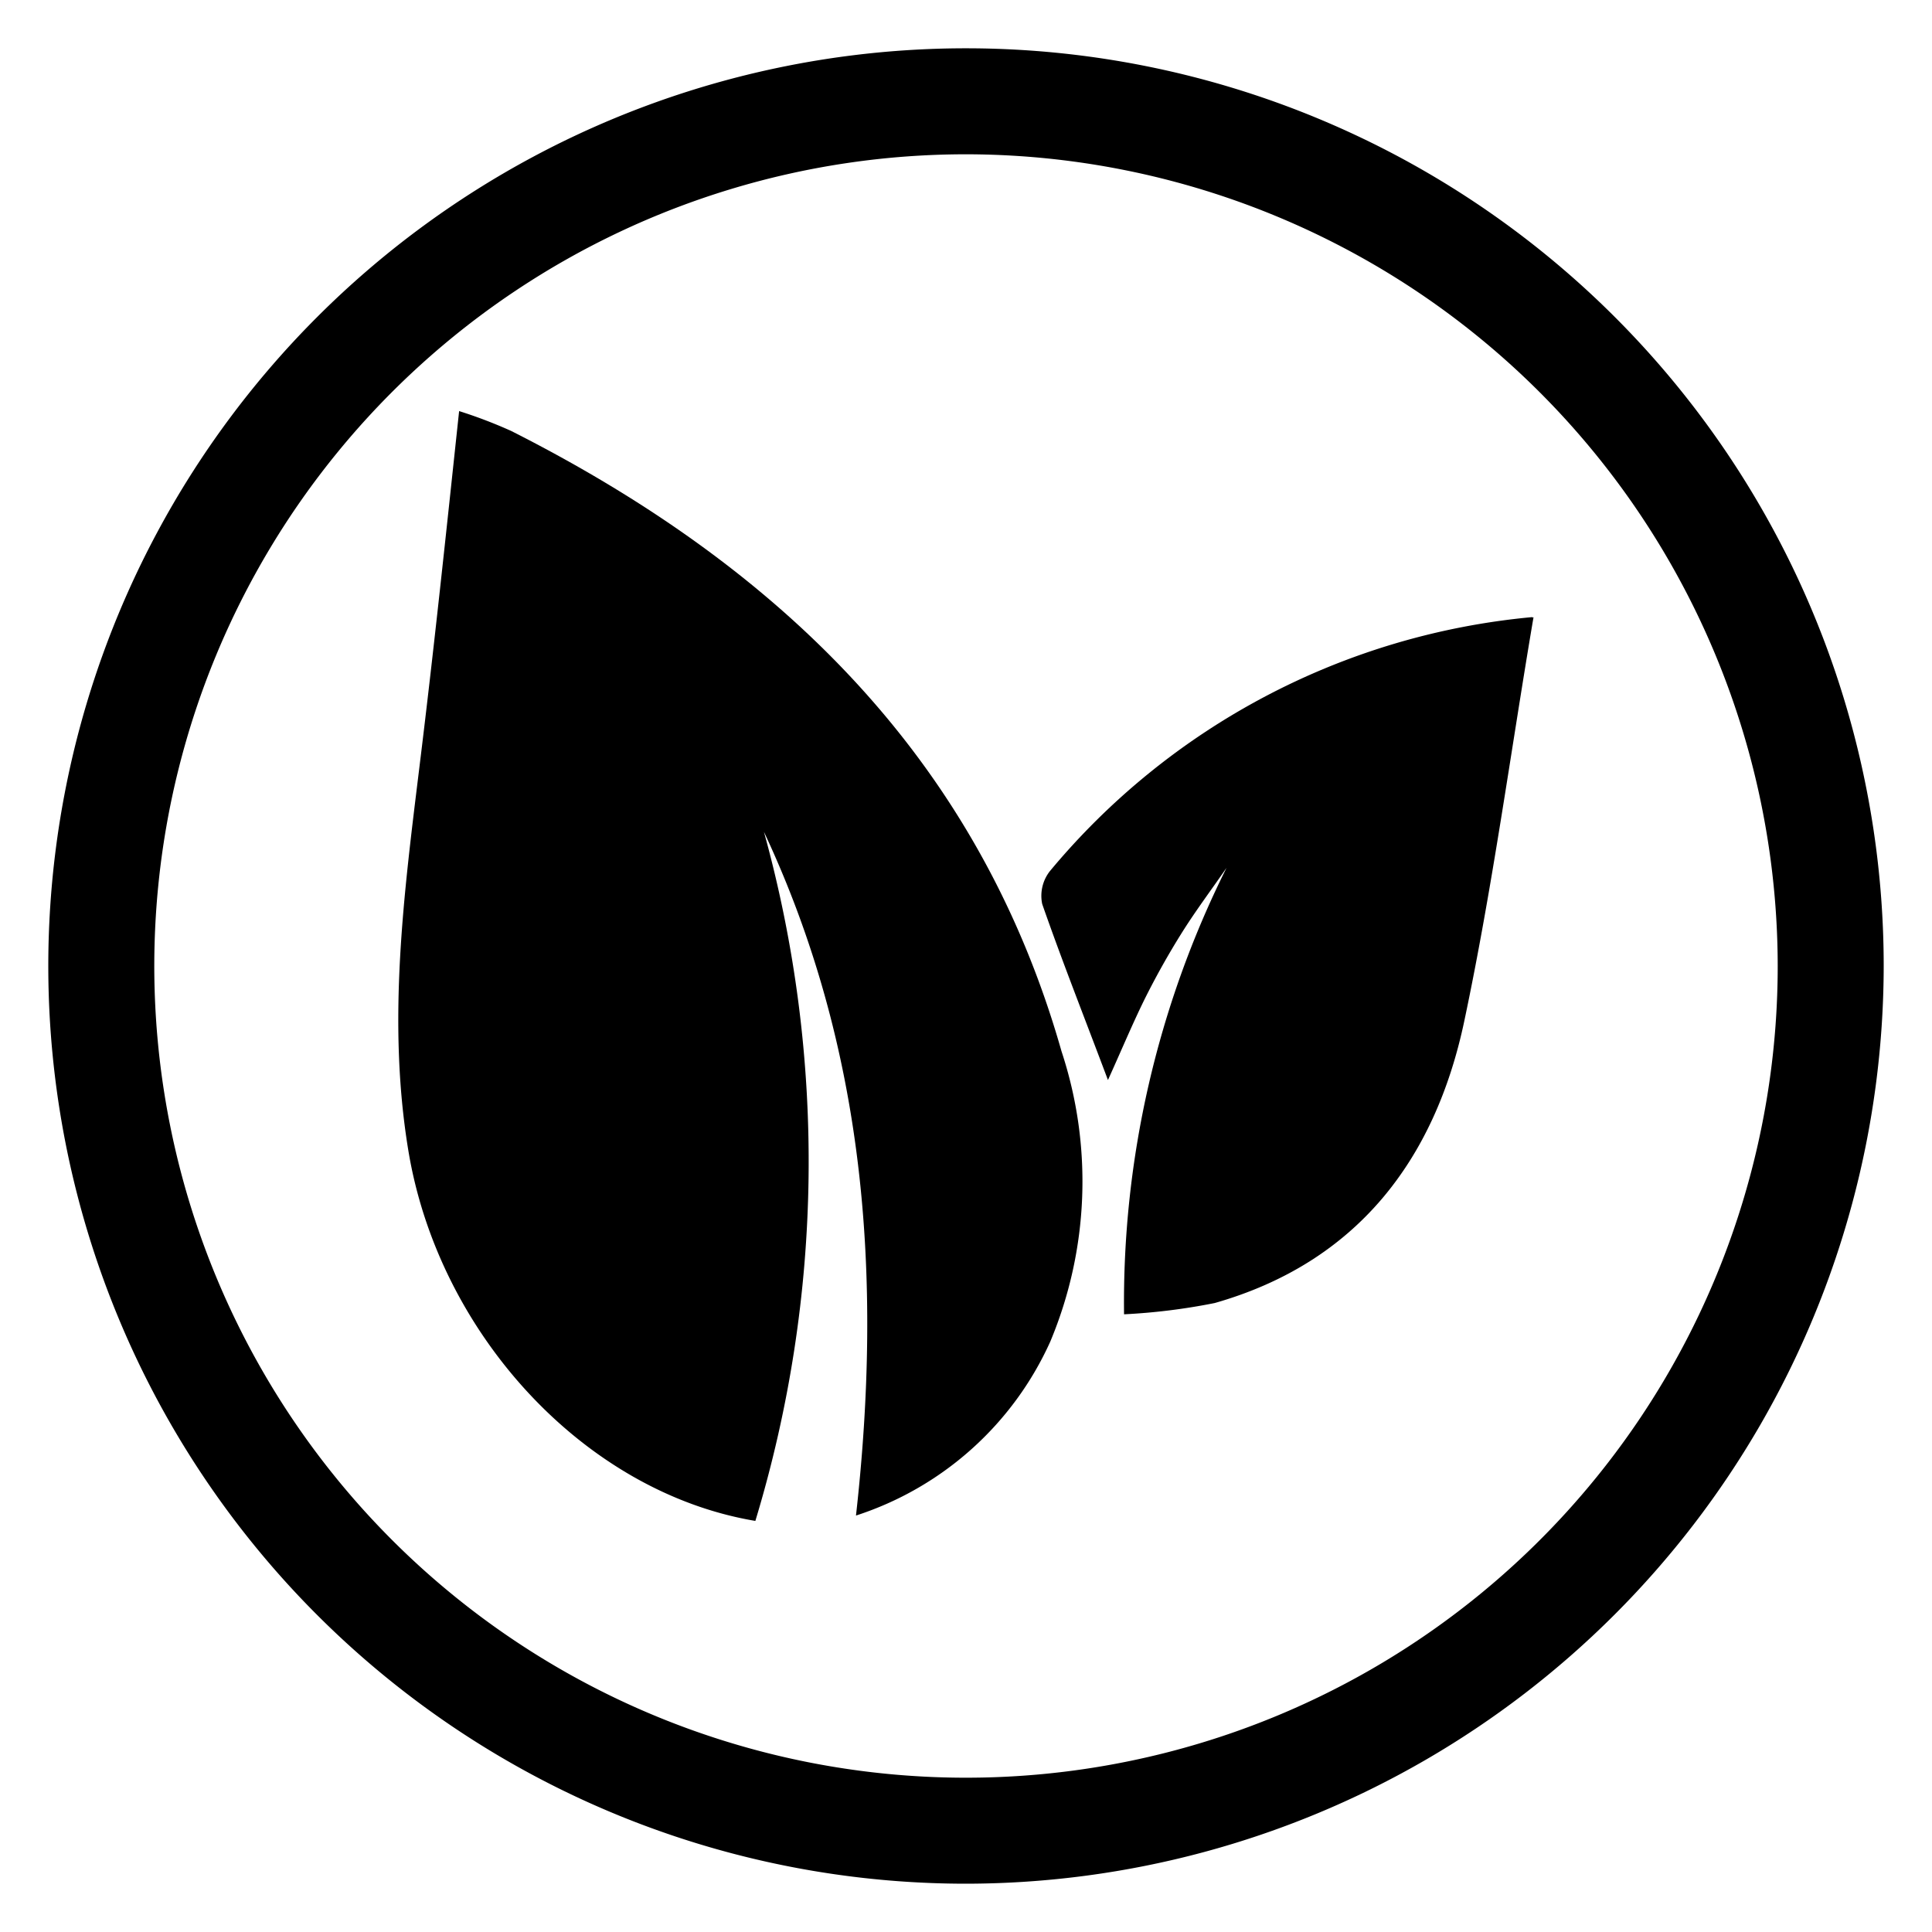
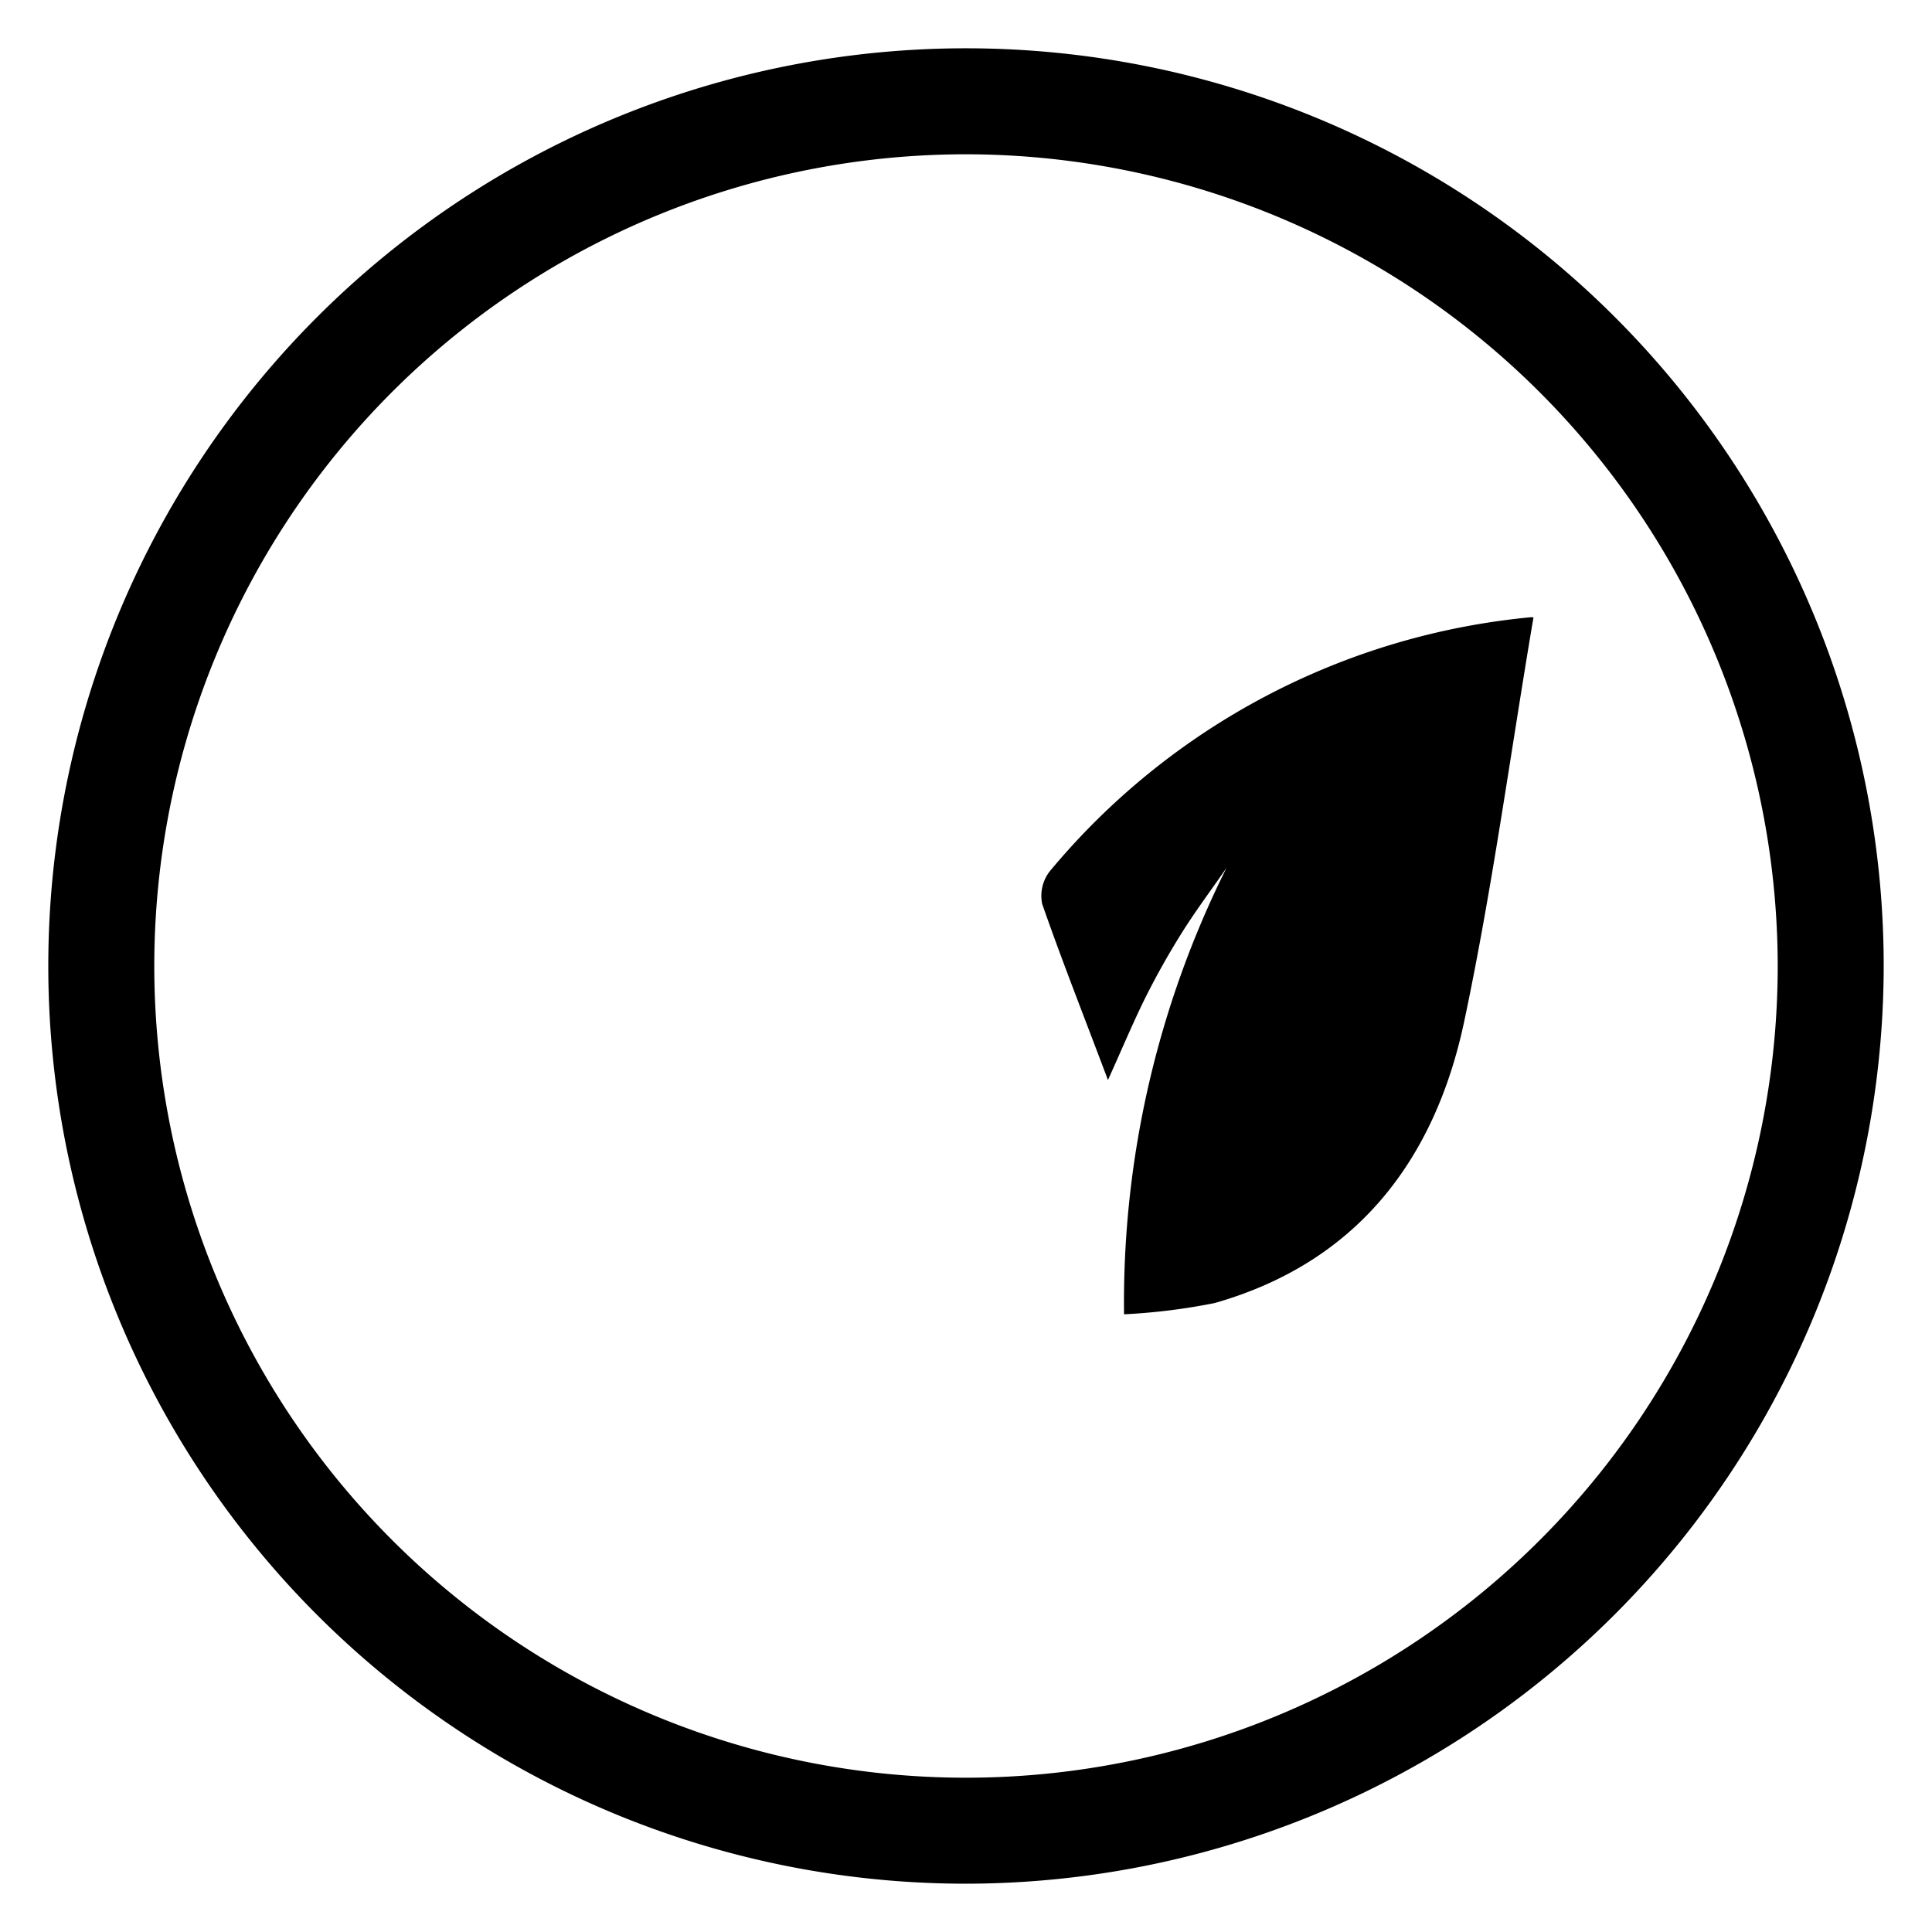
<svg xmlns="http://www.w3.org/2000/svg" id="Layer_1" data-name="Layer 1" viewBox="0 0 72 72">
  <path d="M36,70.2A34.2,34.2,0,1,1,70.2,36,34.24,34.24,0,0,1,36,70.2ZM36,5.75A30.25,30.25,0,1,0,66.25,36,30.28,30.28,0,0,0,36,5.75Z" />
-   <path d="M28.15,56.68c-6.38-1.07-11.83-7-12.94-13.85-.78-4.78-.16-9.5.42-14.24.54-4.38,1-8.77,1.48-13.27a17.72,17.72,0,0,1,1.94.74c9.89,5,17.39,12.14,20.51,23.12A15.46,15.46,0,0,1,39.14,50a12,12,0,0,1-7.24,6.48c1-8.93.35-17.42-3.43-25.48A46.13,46.13,0,0,1,28.15,56.68Z" />
  <path d="M41.29,40.25c-.86-2.29-1.7-4.41-2.45-6.56a1.49,1.49,0,0,1,.29-1.23A26.54,26.54,0,0,1,57.08,23c.05,0,.1.05.07,0-.85,5-1.53,10.09-2.58,15.05-1.09,5.17-4,9-9.3,10.51a22.92,22.92,0,0,1-3.38.42,36.25,36.25,0,0,1,3.82-16.64c-.55.8-1.13,1.57-1.64,2.38a29.07,29.07,0,0,0-1.43,2.55C42.18,38.21,41.78,39.17,41.29,40.25Z" />
</svg>